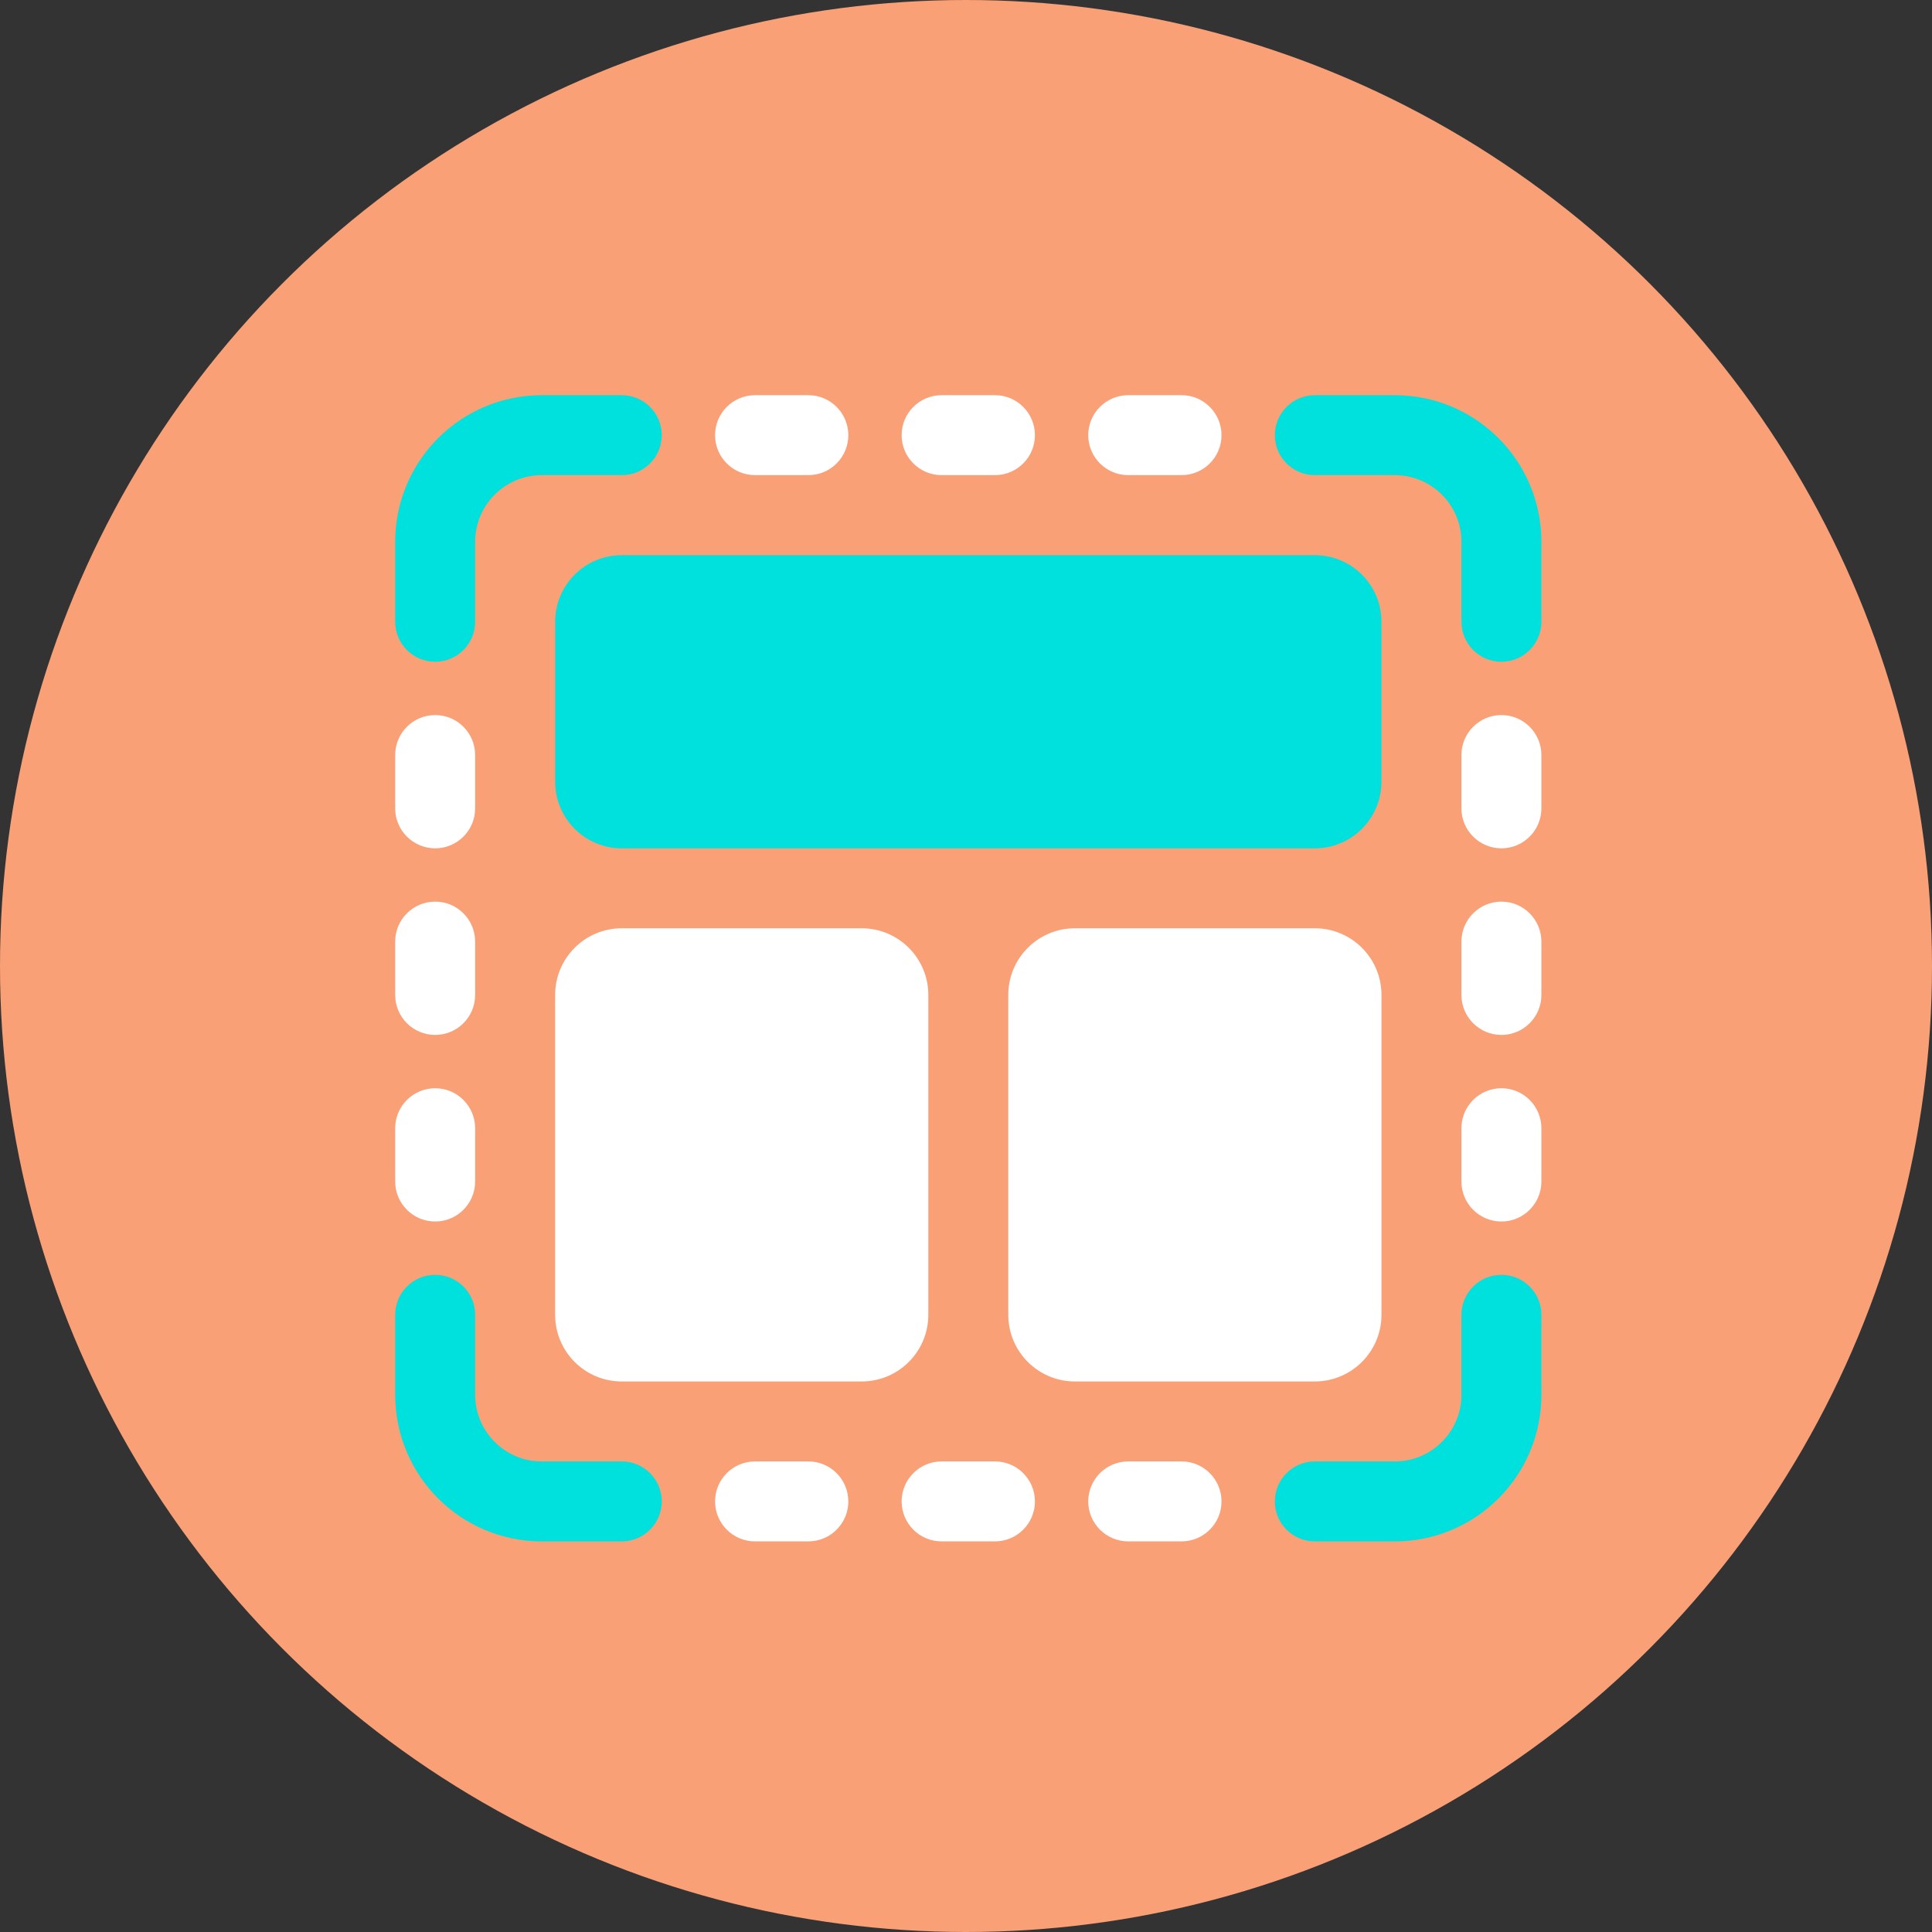
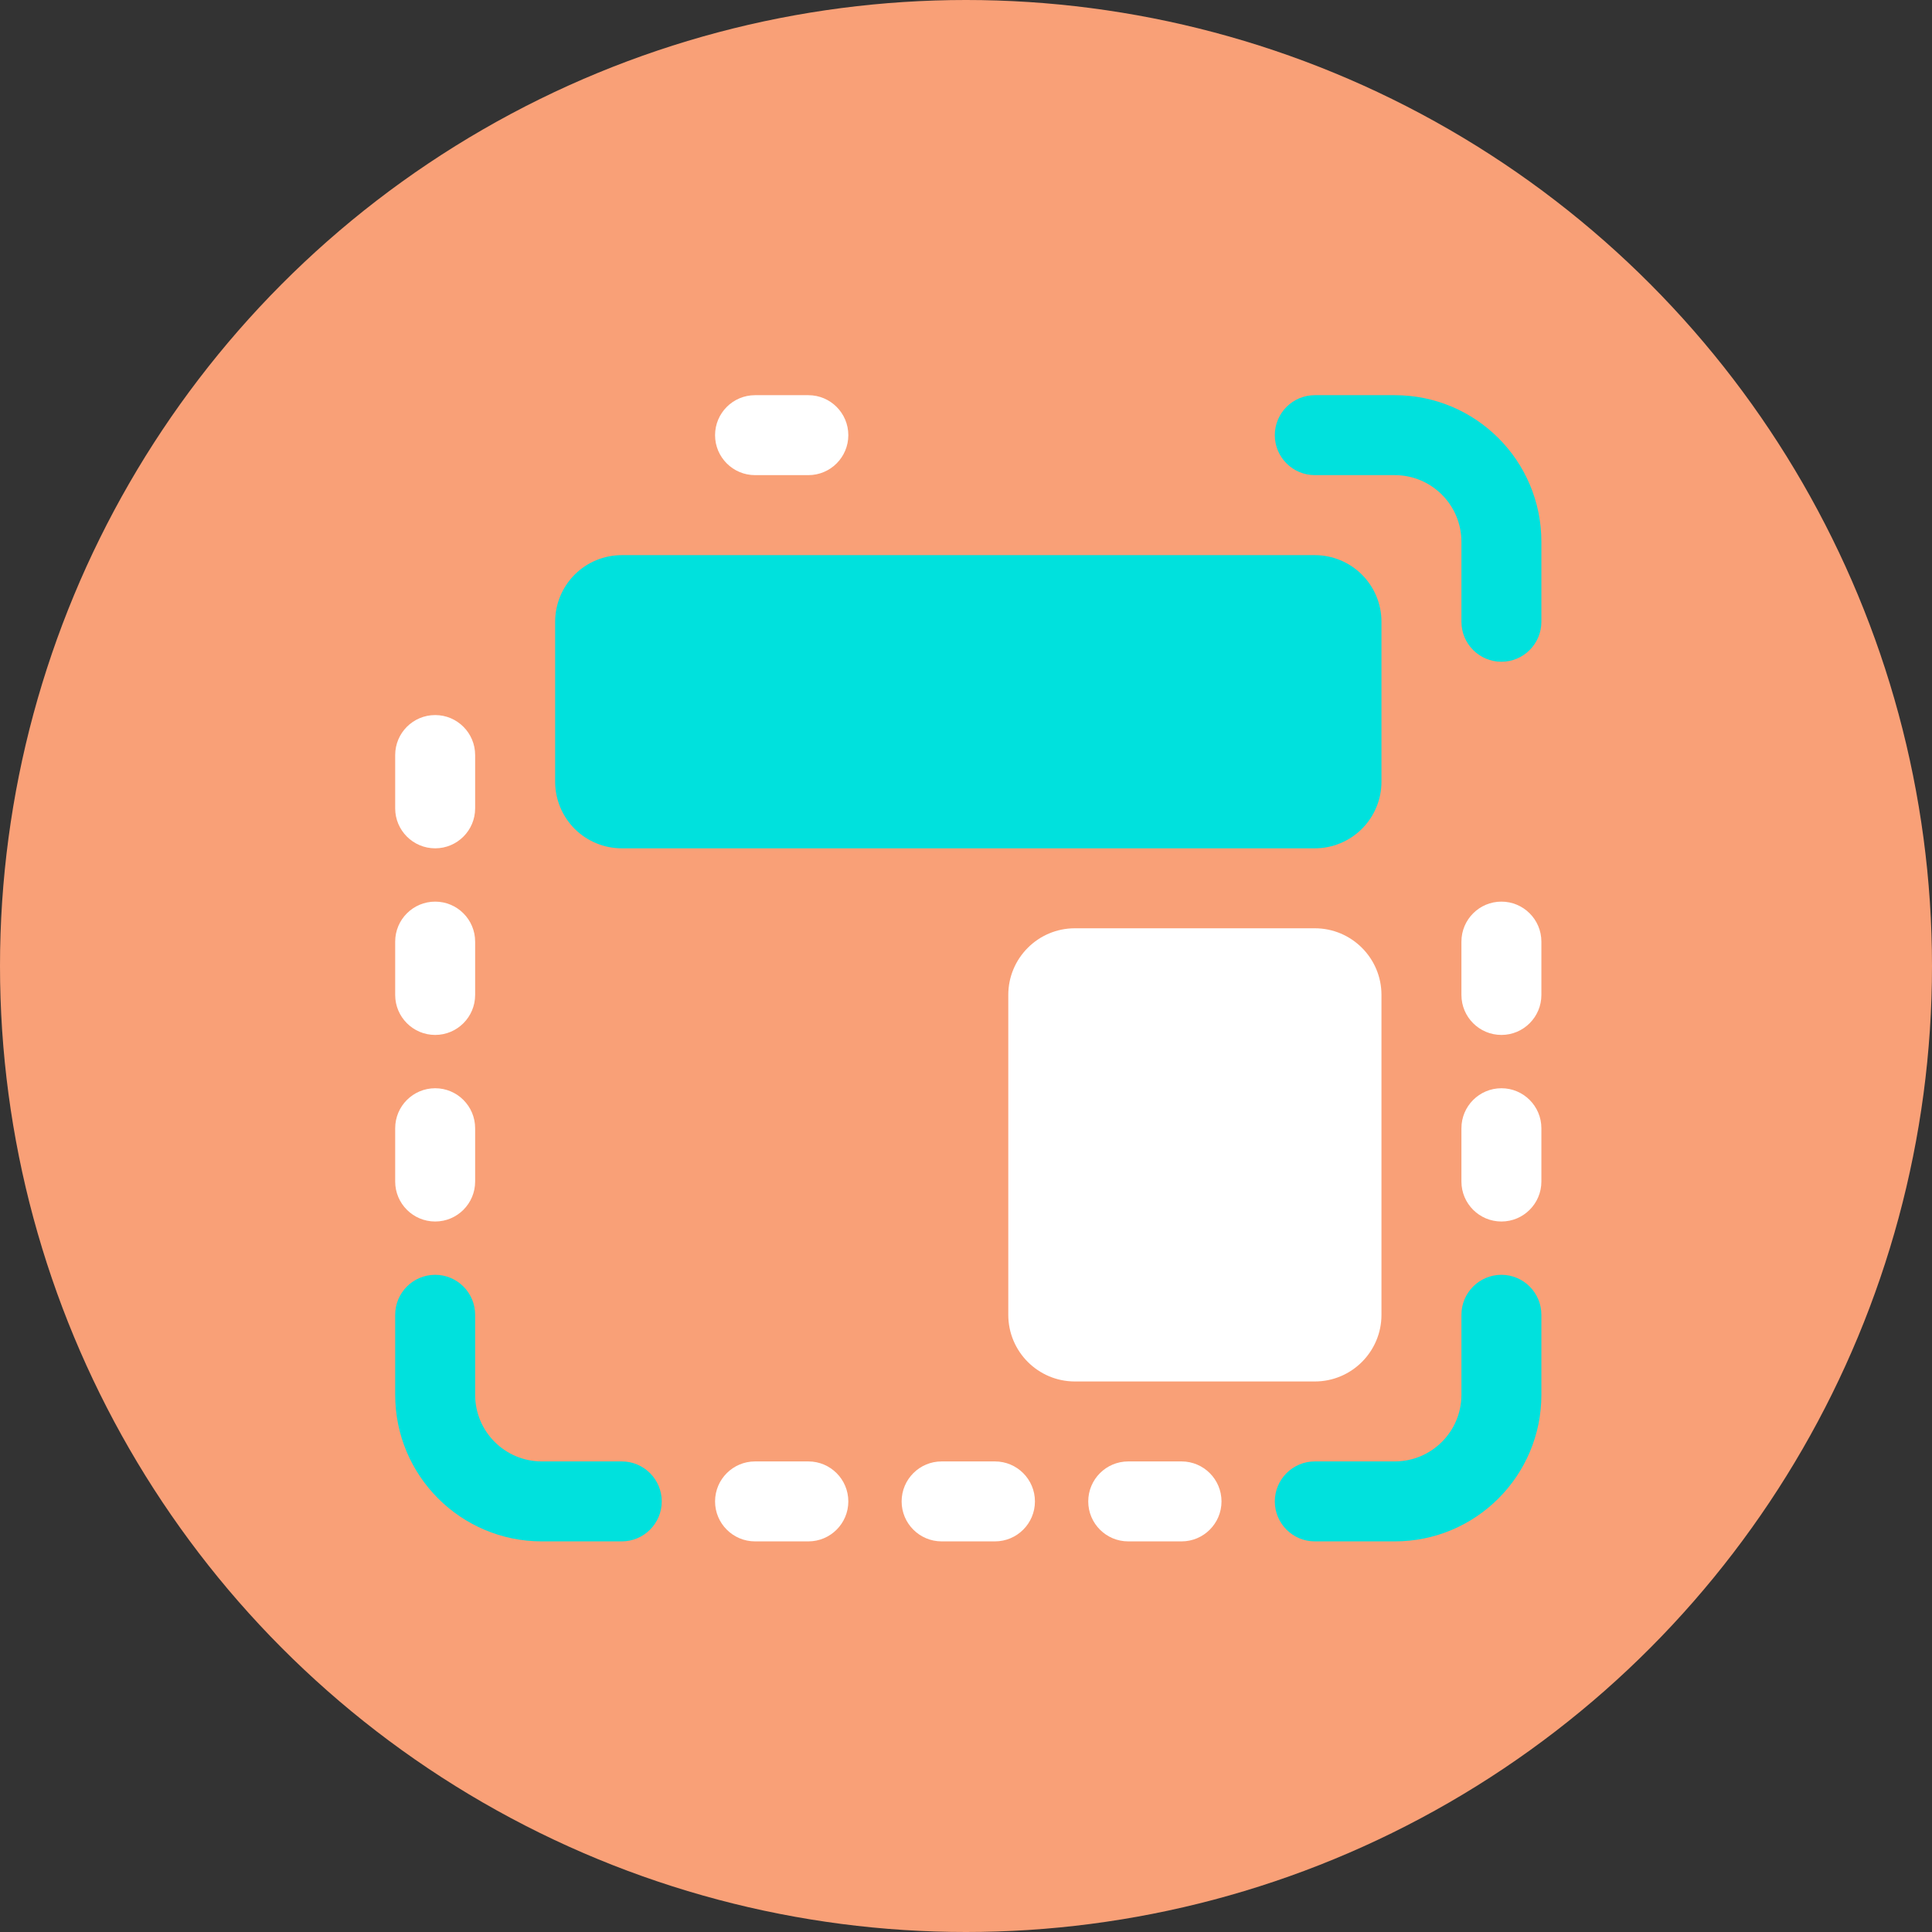
<svg xmlns="http://www.w3.org/2000/svg" width="44" height="44" viewBox="0 0 44 44" fill="none">
  <rect x="0" y="0" width="44" height="44" fill="#333333" stroke="none" />
  <circle cx="22" cy="22" r="22" fill="#F9A077" />
  <path fill-rule="evenodd" clip-rule="evenodd" d="M29.944 10.821C29.441 10.821 29.033 10.413 29.033 9.911C29.033 9.408 29.441 9 29.944 9H31.765C33.61 9 35.104 10.495 35.104 12.339V14.16C35.104 14.663 34.696 15.071 34.194 15.071C33.691 15.071 33.283 14.663 33.283 14.16V12.339C33.283 11.501 32.603 10.821 31.765 10.821H29.944Z" fill="#00E1DD" />
  <path fill-rule="evenodd" clip-rule="evenodd" d="M29.944 35.104C29.441 35.104 29.033 34.696 29.033 34.194C29.033 33.691 29.441 33.283 29.944 33.283H31.765C32.603 33.283 33.283 32.603 33.283 31.765V29.944C33.283 29.441 33.691 29.033 34.194 29.033C34.696 29.033 35.104 29.441 35.104 29.944V31.765C35.104 33.61 33.61 35.104 31.765 35.104H29.944Z" fill="#00E1DD" />
-   <path fill-rule="evenodd" clip-rule="evenodd" d="M14.16 9C14.663 9 15.071 9.408 15.071 9.911C15.071 10.413 14.663 10.821 14.16 10.821H12.339C11.501 10.821 10.821 11.501 10.821 12.339V14.16C10.821 14.663 10.413 15.071 9.911 15.071C9.408 15.071 9 14.663 9 14.16V12.339C9 10.495 10.495 9 12.339 9H14.16Z" fill="#00E1DD" />
  <path fill-rule="evenodd" clip-rule="evenodd" d="M14.16 33.283C14.663 33.283 15.071 33.691 15.071 34.194C15.071 34.696 14.663 35.104 14.16 35.104H12.339C10.495 35.104 9 33.61 9 31.765V29.944C9 29.441 9.408 29.033 9.911 29.033C10.413 29.033 10.821 29.441 10.821 29.944V31.765C10.821 32.603 11.501 33.283 12.339 33.283H14.16Z" fill="#00E1DD" />
  <path fill-rule="evenodd" clip-rule="evenodd" d="M31.462 14.16V17.803C31.462 18.205 31.302 18.591 31.017 18.876C30.732 19.16 30.347 19.32 29.944 19.32H14.16C13.757 19.32 13.372 19.16 13.087 18.876C12.803 18.591 12.643 18.205 12.643 17.803V14.16C12.643 13.758 12.803 13.372 13.087 13.087C13.372 12.803 13.757 12.643 14.16 12.643H29.944C30.347 12.643 30.732 12.803 31.017 13.087C31.302 13.372 31.462 13.757 31.462 14.16Z" fill="#00E1DD" />
-   <path fill-rule="evenodd" clip-rule="evenodd" d="M21.142 22.659V29.944C21.142 30.782 20.462 31.462 19.624 31.462H14.16C13.322 31.462 12.643 30.782 12.643 29.944V22.659C12.643 21.821 13.322 21.141 14.16 21.141H19.624C20.462 21.141 21.142 21.821 21.142 22.659Z" fill="white" />
  <path fill-rule="evenodd" clip-rule="evenodd" d="M31.462 22.659V29.944C31.462 30.782 30.782 31.462 29.944 31.462H24.48C23.643 31.462 22.963 30.782 22.963 29.944V22.659C22.963 21.821 23.643 21.141 24.48 21.141H29.944C30.782 21.141 31.462 21.821 31.462 22.659Z" fill="white" />
-   <path fill-rule="evenodd" clip-rule="evenodd" d="M33.283 17.196C33.283 16.693 33.691 16.285 34.194 16.285C34.696 16.285 35.104 16.693 35.104 17.196V18.41C35.104 18.912 34.696 19.32 34.194 19.32C33.691 19.32 33.283 18.912 33.283 18.41V17.196Z" fill="white" />
  <path fill-rule="evenodd" clip-rule="evenodd" d="M17.196 10.821C16.693 10.821 16.285 10.413 16.285 9.911C16.285 9.408 16.693 9 17.196 9H18.41C18.912 9 19.32 9.408 19.32 9.911C19.32 10.413 18.912 10.821 18.41 10.821H17.196Z" fill="white" />
  <path fill-rule="evenodd" clip-rule="evenodd" d="M9 17.196C9 16.693 9.408 16.285 9.911 16.285C10.413 16.285 10.821 16.693 10.821 17.196V18.41C10.821 18.912 10.413 19.32 9.911 19.32C9.408 19.32 9 18.912 9 18.41V17.196Z" fill="white" />
  <path fill-rule="evenodd" clip-rule="evenodd" d="M17.196 35.104C16.693 35.104 16.285 34.696 16.285 34.194C16.285 33.691 16.693 33.283 17.196 33.283H18.41C18.912 33.283 19.32 33.691 19.32 34.194C19.32 34.696 18.912 35.104 18.41 35.104H17.196Z" fill="white" />
  <path fill-rule="evenodd" clip-rule="evenodd" d="M33.283 21.445C33.283 20.942 33.691 20.534 34.194 20.534C34.696 20.534 35.104 20.942 35.104 21.445V22.659C35.104 23.162 34.696 23.57 34.194 23.57C33.691 23.57 33.283 23.162 33.283 22.659V21.445Z" fill="white" />
-   <path fill-rule="evenodd" clip-rule="evenodd" d="M21.445 10.821C20.942 10.821 20.534 10.413 20.534 9.911C20.534 9.408 20.942 9 21.445 9H22.659C23.162 9 23.57 9.408 23.57 9.911C23.57 10.413 23.162 10.821 22.659 10.821H21.445Z" fill="white" />
  <path fill-rule="evenodd" clip-rule="evenodd" d="M9 21.445C9 20.942 9.408 20.534 9.911 20.534C10.413 20.534 10.821 20.942 10.821 21.445V22.659C10.821 23.162 10.413 23.57 9.911 23.57C9.408 23.57 9 23.162 9 22.659V21.445Z" fill="white" />
  <path fill-rule="evenodd" clip-rule="evenodd" d="M21.445 35.104C20.942 35.104 20.534 34.696 20.534 34.194C20.534 33.691 20.942 33.283 21.445 33.283H22.659C23.162 33.283 23.57 33.691 23.57 34.194C23.57 34.696 23.162 35.104 22.659 35.104H21.445Z" fill="white" />
  <path fill-rule="evenodd" clip-rule="evenodd" d="M33.283 25.695C33.283 25.192 33.691 24.784 34.194 24.784C34.696 24.784 35.104 25.192 35.104 25.695V26.909C35.104 27.411 34.696 27.819 34.194 27.819C33.691 27.819 33.283 27.411 33.283 26.909V25.695Z" fill="white" />
-   <path fill-rule="evenodd" clip-rule="evenodd" d="M25.695 10.821C25.192 10.821 24.784 10.413 24.784 9.911C24.784 9.408 25.192 9 25.695 9H26.909C27.411 9 27.819 9.408 27.819 9.911C27.819 10.413 27.411 10.821 26.909 10.821H25.695Z" fill="white" />
  <path fill-rule="evenodd" clip-rule="evenodd" d="M9 25.695C9 25.192 9.408 24.784 9.911 24.784C10.413 24.784 10.821 25.192 10.821 25.695V26.909C10.821 27.411 10.413 27.819 9.911 27.819C9.408 27.819 9 27.411 9 26.909V25.695Z" fill="white" />
  <path fill-rule="evenodd" clip-rule="evenodd" d="M25.695 35.104C25.192 35.104 24.784 34.696 24.784 34.194C24.784 33.691 25.192 33.283 25.695 33.283H26.909C27.411 33.283 27.819 33.691 27.819 34.194C27.819 34.696 27.411 35.104 26.909 35.104H25.695Z" fill="white" />
</svg>